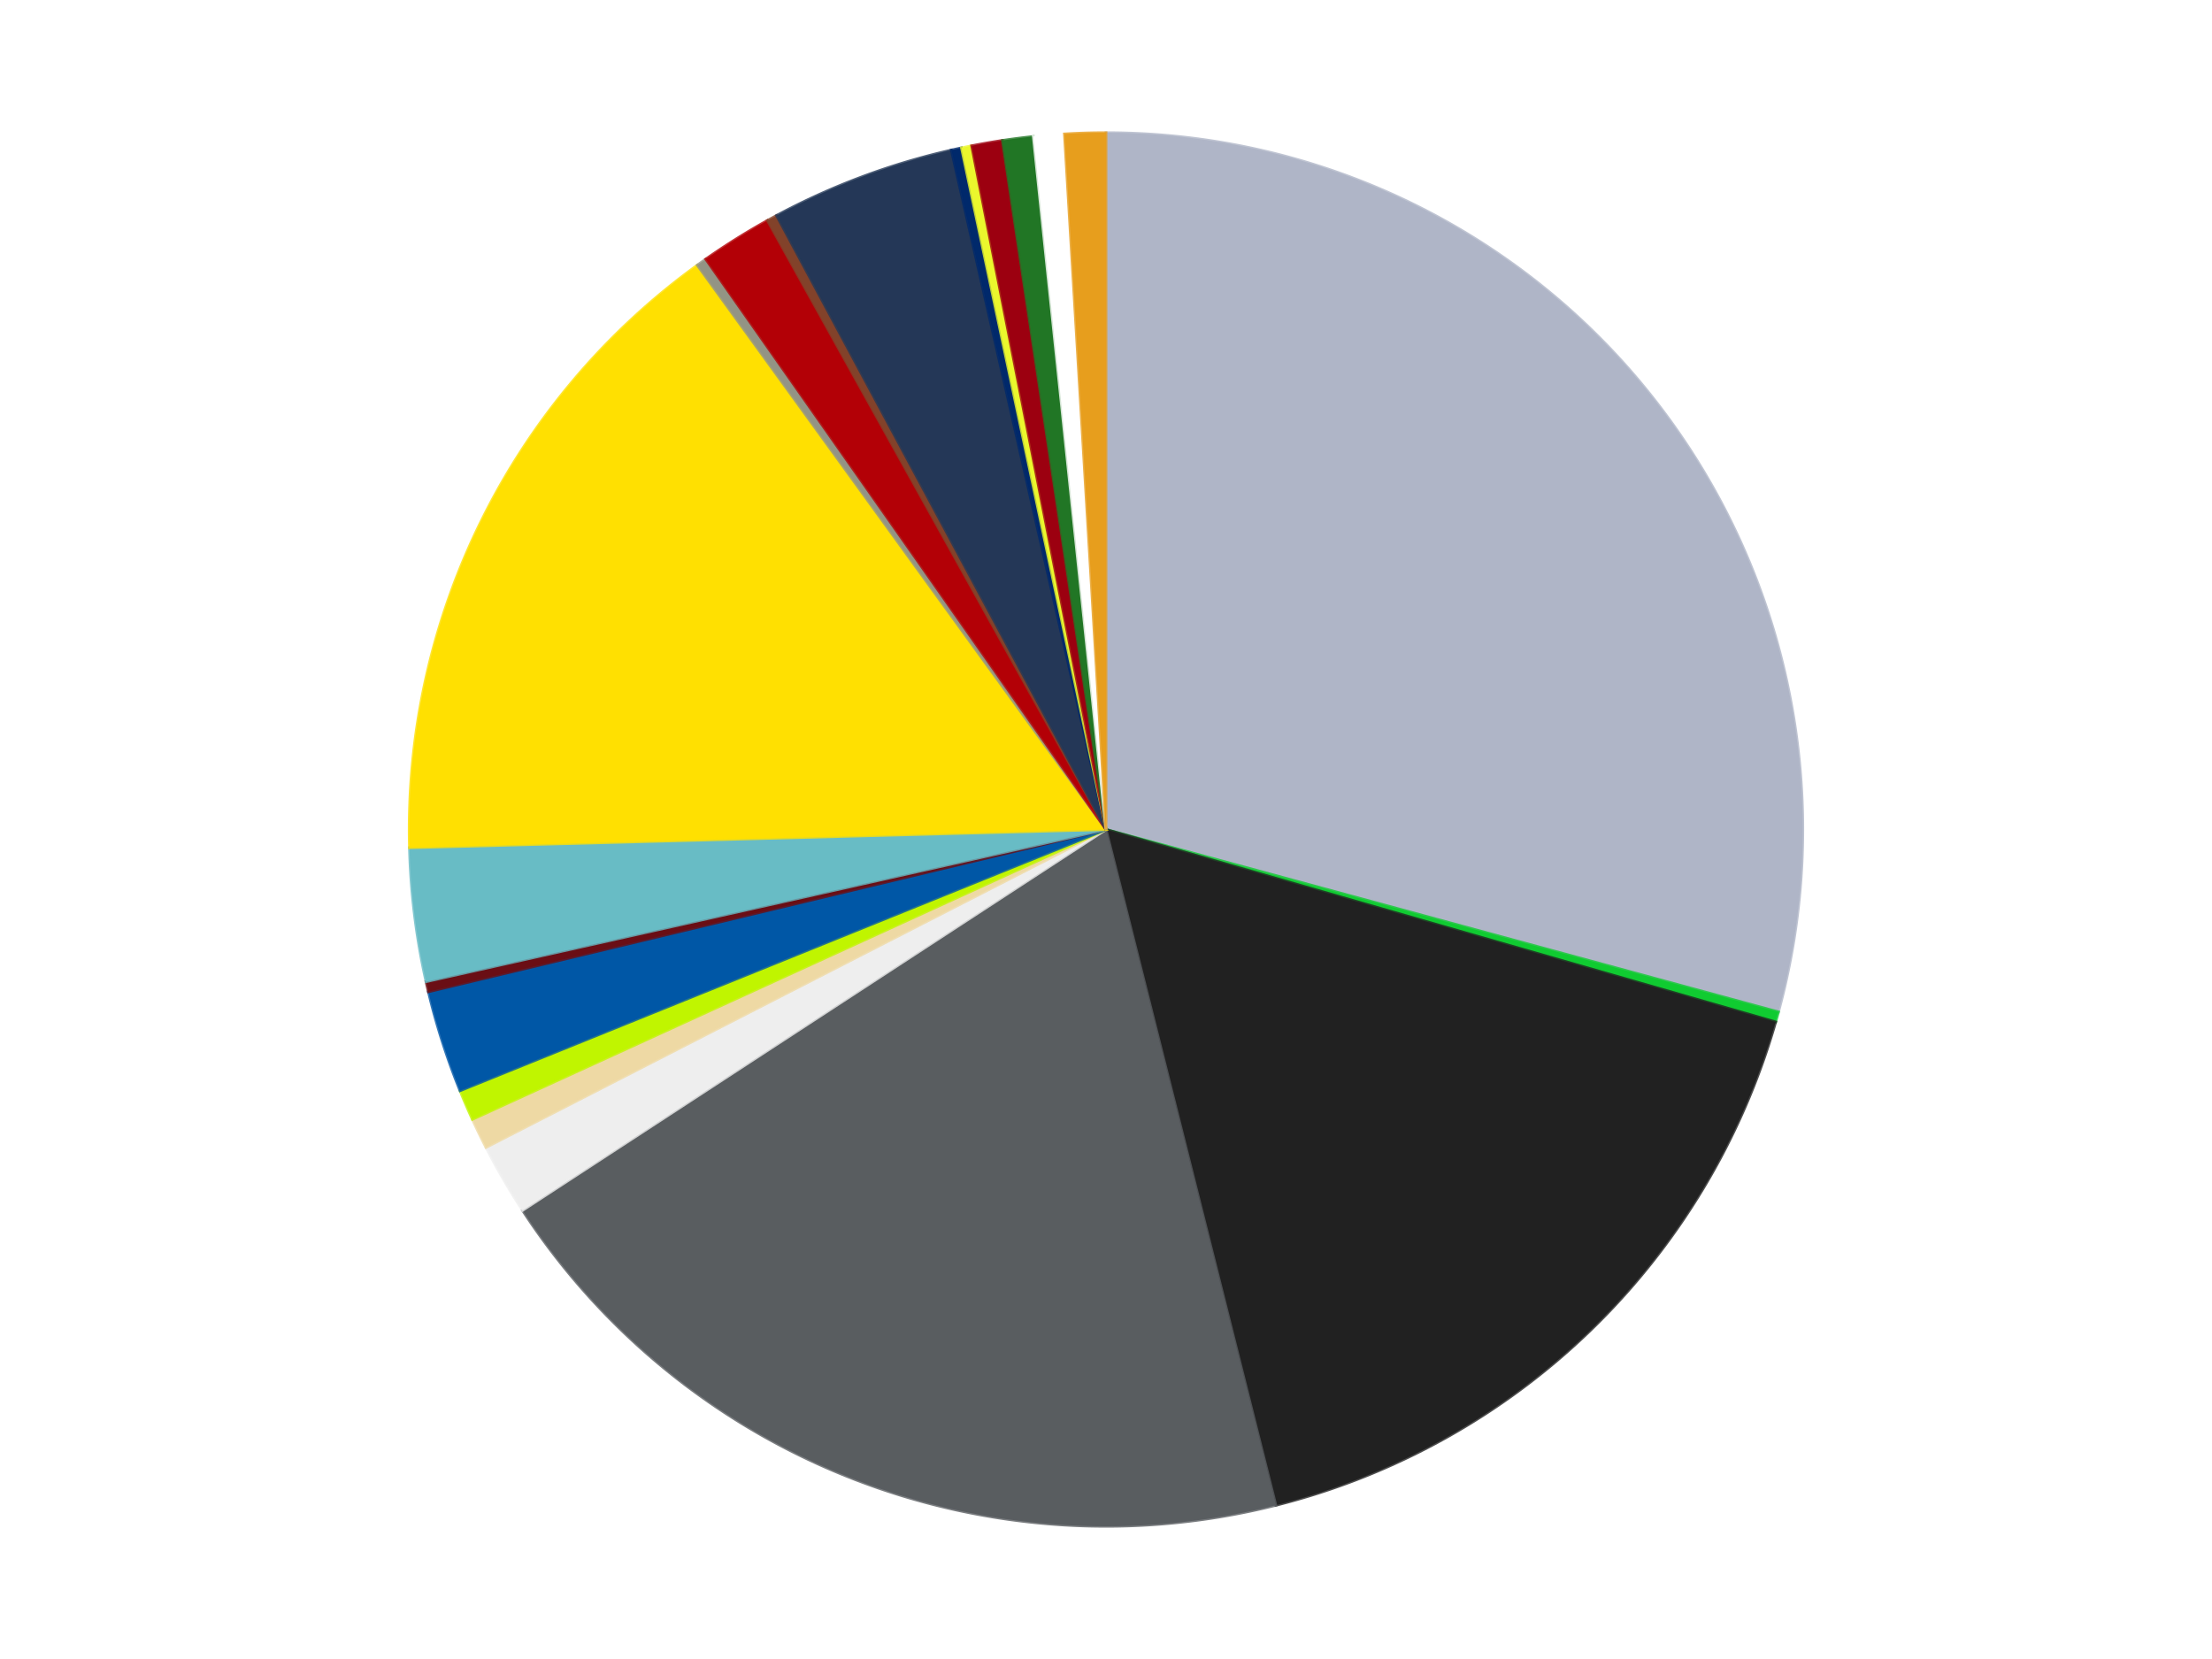
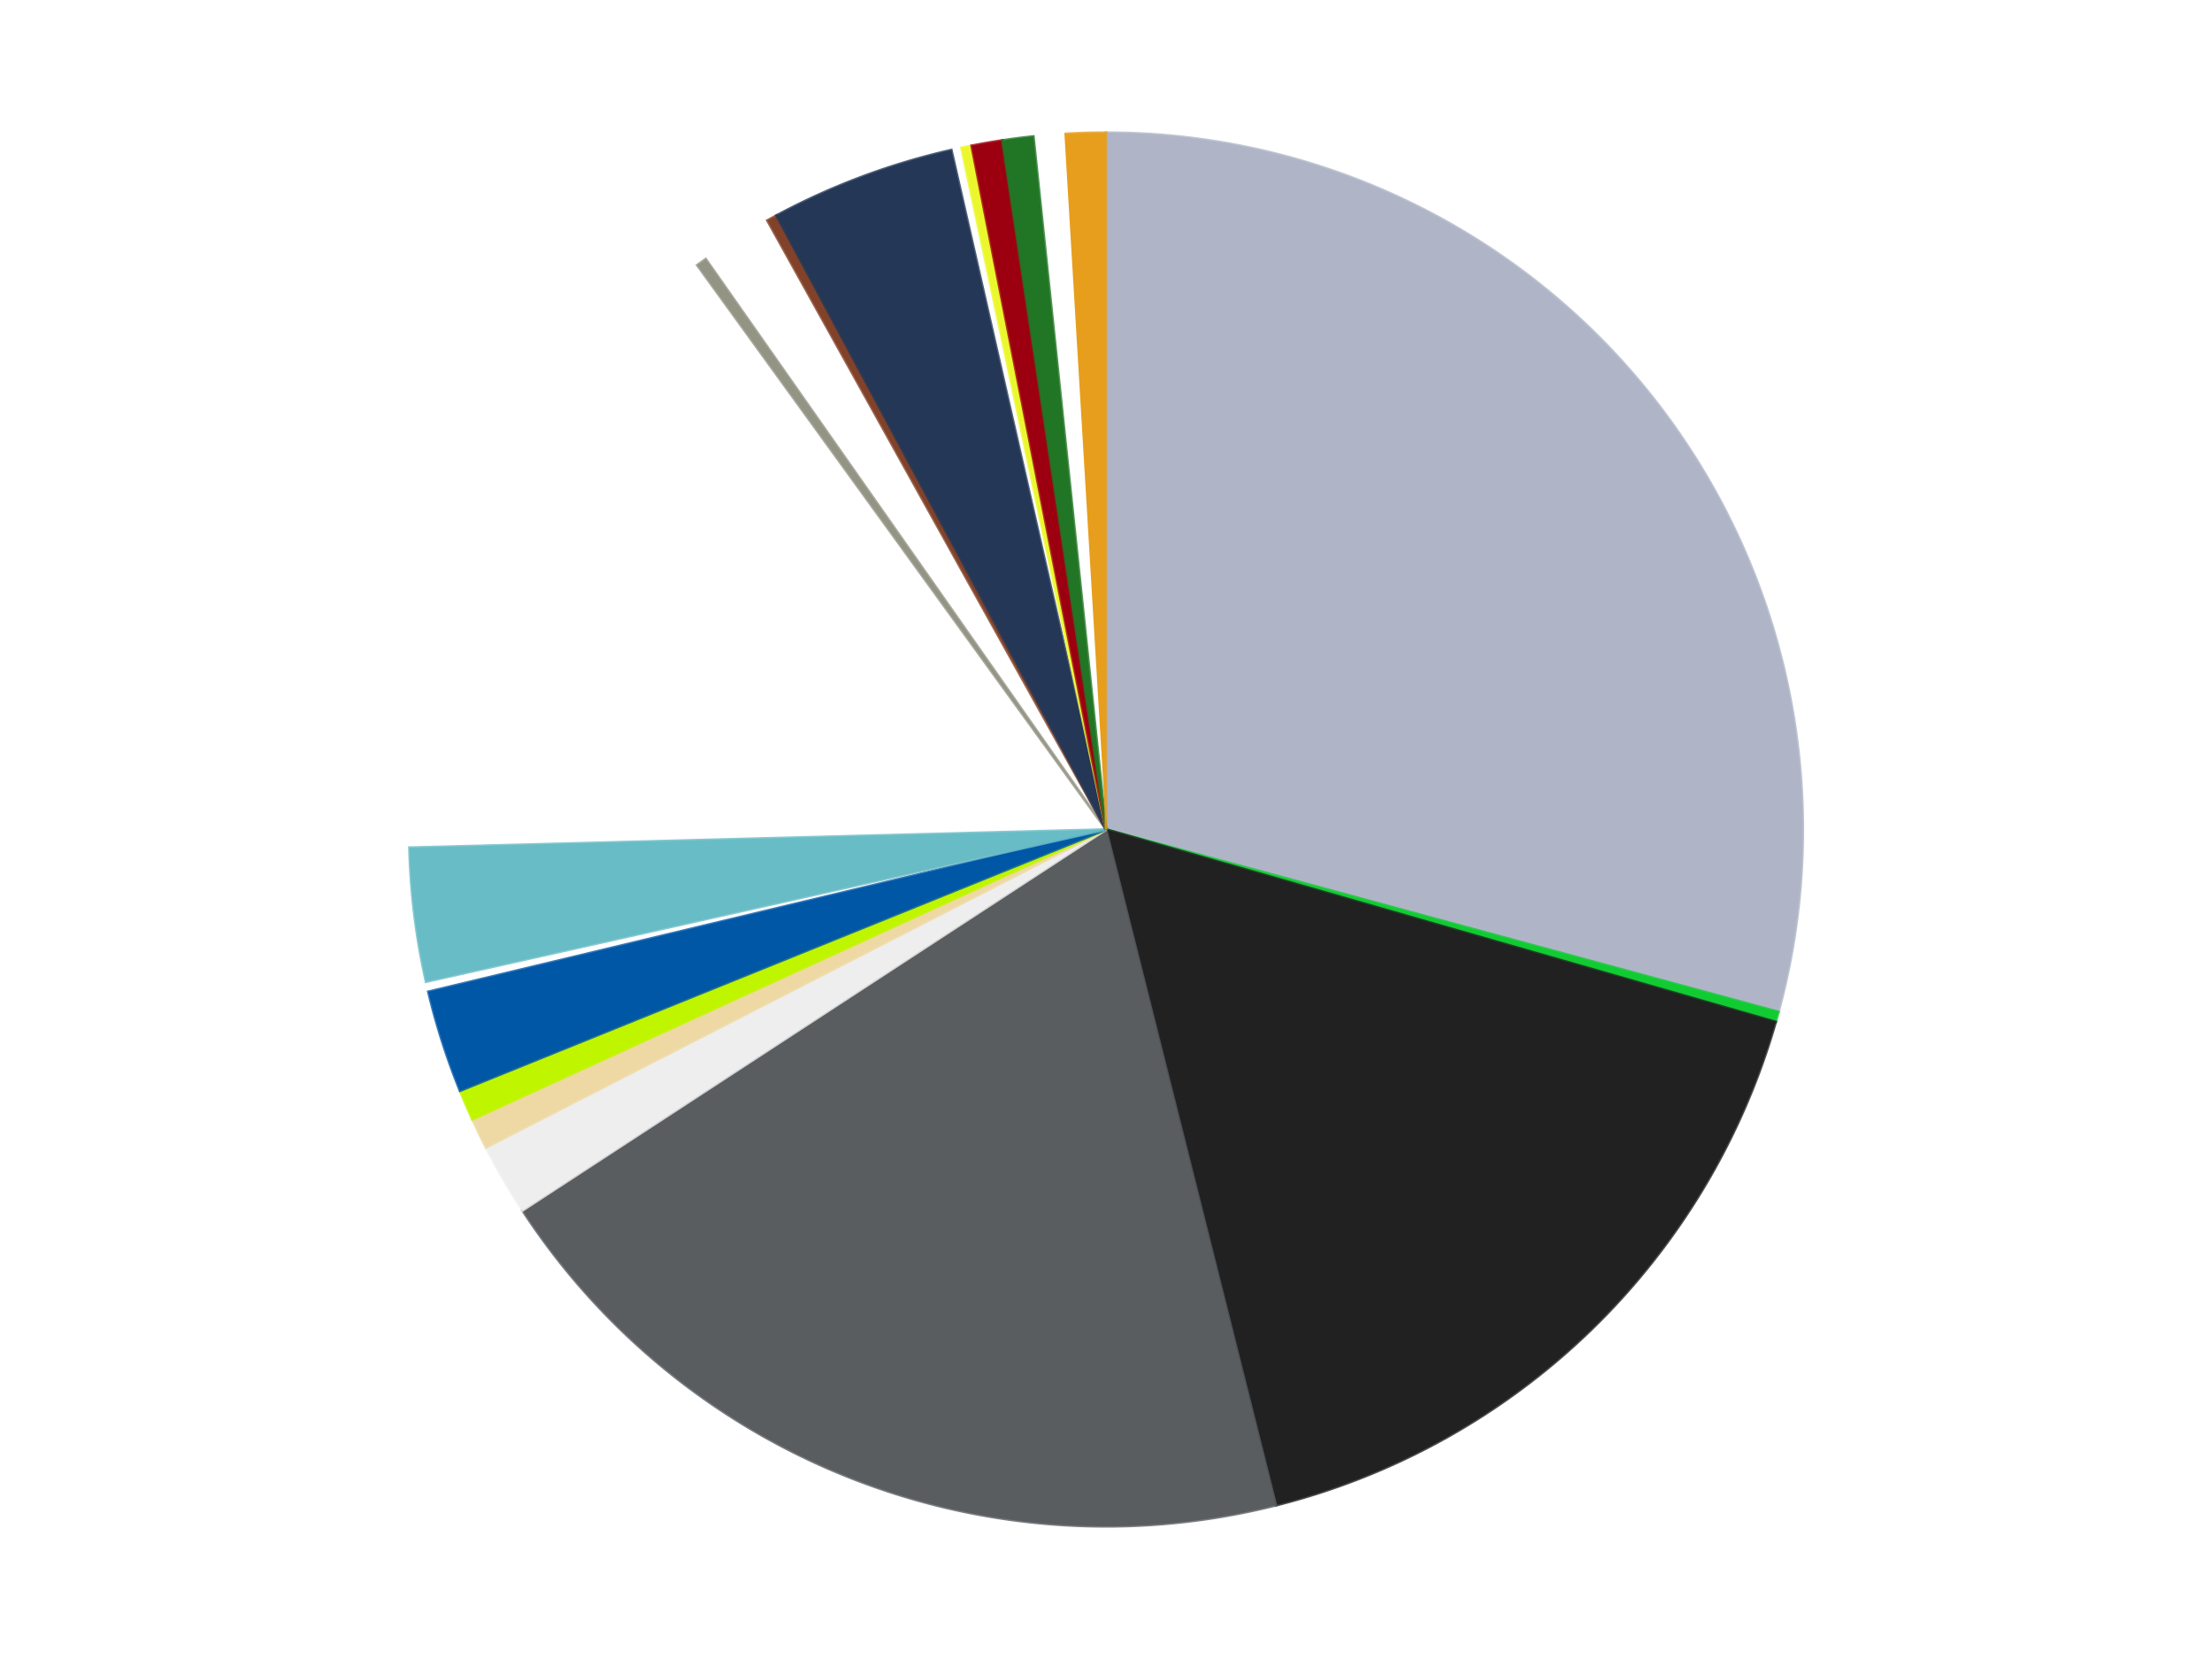
<svg xmlns="http://www.w3.org/2000/svg" xmlns:xlink="http://www.w3.org/1999/xlink" id="chart-a4523b84-3718-4786-93f6-7b9abec87e10" class="pygal-chart" viewBox="0 0 800 600">
  <defs>
    <style type="text/css">#chart-a4523b84-3718-4786-93f6-7b9abec87e10{-webkit-user-select:none;-webkit-font-smoothing:antialiased;font-family:Consolas,"Liberation Mono",Menlo,Courier,monospace}#chart-a4523b84-3718-4786-93f6-7b9abec87e10 .title{font-family:Consolas,"Liberation Mono",Menlo,Courier,monospace;font-size:16px}#chart-a4523b84-3718-4786-93f6-7b9abec87e10 .legends .legend text{font-family:Consolas,"Liberation Mono",Menlo,Courier,monospace;font-size:14px}#chart-a4523b84-3718-4786-93f6-7b9abec87e10 .axis text{font-family:Consolas,"Liberation Mono",Menlo,Courier,monospace;font-size:10px}#chart-a4523b84-3718-4786-93f6-7b9abec87e10 .axis text.major{font-family:Consolas,"Liberation Mono",Menlo,Courier,monospace;font-size:10px}#chart-a4523b84-3718-4786-93f6-7b9abec87e10 .text-overlay text.value{font-family:Consolas,"Liberation Mono",Menlo,Courier,monospace;font-size:16px}#chart-a4523b84-3718-4786-93f6-7b9abec87e10 .text-overlay text.label{font-family:Consolas,"Liberation Mono",Menlo,Courier,monospace;font-size:10px}#chart-a4523b84-3718-4786-93f6-7b9abec87e10 .tooltip{font-family:Consolas,"Liberation Mono",Menlo,Courier,monospace;font-size:14px}#chart-a4523b84-3718-4786-93f6-7b9abec87e10 text.no_data{font-family:Consolas,"Liberation Mono",Menlo,Courier,monospace;font-size:64px}
#chart-a4523b84-3718-4786-93f6-7b9abec87e10{background-color:transparent}#chart-a4523b84-3718-4786-93f6-7b9abec87e10 path,#chart-a4523b84-3718-4786-93f6-7b9abec87e10 line,#chart-a4523b84-3718-4786-93f6-7b9abec87e10 rect,#chart-a4523b84-3718-4786-93f6-7b9abec87e10 circle{-webkit-transition:150ms;-moz-transition:150ms;transition:150ms}#chart-a4523b84-3718-4786-93f6-7b9abec87e10 .graph &gt; .background{fill:transparent}#chart-a4523b84-3718-4786-93f6-7b9abec87e10 .plot &gt; .background{fill:transparent}#chart-a4523b84-3718-4786-93f6-7b9abec87e10 .graph{fill:rgba(0,0,0,.87)}#chart-a4523b84-3718-4786-93f6-7b9abec87e10 text.no_data{fill:rgba(0,0,0,1)}#chart-a4523b84-3718-4786-93f6-7b9abec87e10 .title{fill:rgba(0,0,0,1)}#chart-a4523b84-3718-4786-93f6-7b9abec87e10 .legends .legend text{fill:rgba(0,0,0,.87)}#chart-a4523b84-3718-4786-93f6-7b9abec87e10 .legends .legend:hover text{fill:rgba(0,0,0,1)}#chart-a4523b84-3718-4786-93f6-7b9abec87e10 .axis .line{stroke:rgba(0,0,0,1)}#chart-a4523b84-3718-4786-93f6-7b9abec87e10 .axis .guide.line{stroke:rgba(0,0,0,.54)}#chart-a4523b84-3718-4786-93f6-7b9abec87e10 .axis .major.line{stroke:rgba(0,0,0,.87)}#chart-a4523b84-3718-4786-93f6-7b9abec87e10 .axis text.major{fill:rgba(0,0,0,1)}#chart-a4523b84-3718-4786-93f6-7b9abec87e10 .axis.y .guides:hover .guide.line,#chart-a4523b84-3718-4786-93f6-7b9abec87e10 .line-graph .axis.x .guides:hover .guide.line,#chart-a4523b84-3718-4786-93f6-7b9abec87e10 .stackedline-graph .axis.x .guides:hover .guide.line,#chart-a4523b84-3718-4786-93f6-7b9abec87e10 .xy-graph .axis.x .guides:hover .guide.line{stroke:rgba(0,0,0,1)}#chart-a4523b84-3718-4786-93f6-7b9abec87e10 .axis .guides:hover text{fill:rgba(0,0,0,1)}#chart-a4523b84-3718-4786-93f6-7b9abec87e10 .reactive{fill-opacity:1.0;stroke-opacity:.8;stroke-width:1}#chart-a4523b84-3718-4786-93f6-7b9abec87e10 .ci{stroke:rgba(0,0,0,.87)}#chart-a4523b84-3718-4786-93f6-7b9abec87e10 .reactive.active,#chart-a4523b84-3718-4786-93f6-7b9abec87e10 .active .reactive{fill-opacity:0.6;stroke-opacity:.9;stroke-width:4}#chart-a4523b84-3718-4786-93f6-7b9abec87e10 .ci .reactive.active{stroke-width:1.5}#chart-a4523b84-3718-4786-93f6-7b9abec87e10 .series text{fill:rgba(0,0,0,1)}#chart-a4523b84-3718-4786-93f6-7b9abec87e10 .tooltip rect{fill:transparent;stroke:rgba(0,0,0,1);-webkit-transition:opacity 150ms;-moz-transition:opacity 150ms;transition:opacity 150ms}#chart-a4523b84-3718-4786-93f6-7b9abec87e10 .tooltip .label{fill:rgba(0,0,0,.87)}#chart-a4523b84-3718-4786-93f6-7b9abec87e10 .tooltip .label{fill:rgba(0,0,0,.87)}#chart-a4523b84-3718-4786-93f6-7b9abec87e10 .tooltip .legend{font-size:.8em;fill:rgba(0,0,0,.54)}#chart-a4523b84-3718-4786-93f6-7b9abec87e10 .tooltip .x_label{font-size:.6em;fill:rgba(0,0,0,1)}#chart-a4523b84-3718-4786-93f6-7b9abec87e10 .tooltip .xlink{font-size:.5em;text-decoration:underline}#chart-a4523b84-3718-4786-93f6-7b9abec87e10 .tooltip .value{font-size:1.5em}#chart-a4523b84-3718-4786-93f6-7b9abec87e10 .bound{font-size:.5em}#chart-a4523b84-3718-4786-93f6-7b9abec87e10 .max-value{font-size:.75em;fill:rgba(0,0,0,.54)}#chart-a4523b84-3718-4786-93f6-7b9abec87e10 .map-element{fill:transparent;stroke:rgba(0,0,0,.54) !important}#chart-a4523b84-3718-4786-93f6-7b9abec87e10 .map-element .reactive{fill-opacity:inherit;stroke-opacity:inherit}#chart-a4523b84-3718-4786-93f6-7b9abec87e10 .color-0,#chart-a4523b84-3718-4786-93f6-7b9abec87e10 .color-0 a:visited{stroke:#f44336;fill:#f44336}#chart-a4523b84-3718-4786-93f6-7b9abec87e10 .color-1,#chart-a4523b84-3718-4786-93f6-7b9abec87e10 .color-1 a:visited{stroke:#3f51b5;fill:#3f51b5}#chart-a4523b84-3718-4786-93f6-7b9abec87e10 .color-2,#chart-a4523b84-3718-4786-93f6-7b9abec87e10 .color-2 a:visited{stroke:#009688;fill:#009688}#chart-a4523b84-3718-4786-93f6-7b9abec87e10 .color-3,#chart-a4523b84-3718-4786-93f6-7b9abec87e10 .color-3 a:visited{stroke:#ffc107;fill:#ffc107}#chart-a4523b84-3718-4786-93f6-7b9abec87e10 .color-4,#chart-a4523b84-3718-4786-93f6-7b9abec87e10 .color-4 a:visited{stroke:#ff5722;fill:#ff5722}#chart-a4523b84-3718-4786-93f6-7b9abec87e10 .color-5,#chart-a4523b84-3718-4786-93f6-7b9abec87e10 .color-5 a:visited{stroke:#9c27b0;fill:#9c27b0}#chart-a4523b84-3718-4786-93f6-7b9abec87e10 .color-6,#chart-a4523b84-3718-4786-93f6-7b9abec87e10 .color-6 a:visited{stroke:#03a9f4;fill:#03a9f4}#chart-a4523b84-3718-4786-93f6-7b9abec87e10 .color-7,#chart-a4523b84-3718-4786-93f6-7b9abec87e10 .color-7 a:visited{stroke:#8bc34a;fill:#8bc34a}#chart-a4523b84-3718-4786-93f6-7b9abec87e10 .color-8,#chart-a4523b84-3718-4786-93f6-7b9abec87e10 .color-8 a:visited{stroke:#ff9800;fill:#ff9800}#chart-a4523b84-3718-4786-93f6-7b9abec87e10 .color-9,#chart-a4523b84-3718-4786-93f6-7b9abec87e10 .color-9 a:visited{stroke:#e91e63;fill:#e91e63}#chart-a4523b84-3718-4786-93f6-7b9abec87e10 .color-10,#chart-a4523b84-3718-4786-93f6-7b9abec87e10 .color-10 a:visited{stroke:#2196f3;fill:#2196f3}#chart-a4523b84-3718-4786-93f6-7b9abec87e10 .color-11,#chart-a4523b84-3718-4786-93f6-7b9abec87e10 .color-11 a:visited{stroke:#4caf50;fill:#4caf50}#chart-a4523b84-3718-4786-93f6-7b9abec87e10 .color-12,#chart-a4523b84-3718-4786-93f6-7b9abec87e10 .color-12 a:visited{stroke:#ffeb3b;fill:#ffeb3b}#chart-a4523b84-3718-4786-93f6-7b9abec87e10 .color-13,#chart-a4523b84-3718-4786-93f6-7b9abec87e10 .color-13 a:visited{stroke:#673ab7;fill:#673ab7}#chart-a4523b84-3718-4786-93f6-7b9abec87e10 .color-14,#chart-a4523b84-3718-4786-93f6-7b9abec87e10 .color-14 a:visited{stroke:#00bcd4;fill:#00bcd4}#chart-a4523b84-3718-4786-93f6-7b9abec87e10 .color-15,#chart-a4523b84-3718-4786-93f6-7b9abec87e10 .color-15 a:visited{stroke:#cddc39;fill:#cddc39}#chart-a4523b84-3718-4786-93f6-7b9abec87e10 .color-16,#chart-a4523b84-3718-4786-93f6-7b9abec87e10 .color-16 a:visited{stroke:#9e9e9e;fill:#9e9e9e}#chart-a4523b84-3718-4786-93f6-7b9abec87e10 .color-17,#chart-a4523b84-3718-4786-93f6-7b9abec87e10 .color-17 a:visited{stroke:#607d8b;fill:#607d8b}#chart-a4523b84-3718-4786-93f6-7b9abec87e10 .color-18,#chart-a4523b84-3718-4786-93f6-7b9abec87e10 .color-18 a:visited{stroke:#7b0f07;fill:#7b0f07}#chart-a4523b84-3718-4786-93f6-7b9abec87e10 .color-19,#chart-a4523b84-3718-4786-93f6-7b9abec87e10 .color-19 a:visited{stroke:#141938;fill:#141938}#chart-a4523b84-3718-4786-93f6-7b9abec87e10 .color-20,#chart-a4523b84-3718-4786-93f6-7b9abec87e10 .color-20 a:visited{stroke:#000000;fill:#000000}#chart-a4523b84-3718-4786-93f6-7b9abec87e10 .text-overlay .color-0 text{fill:black}#chart-a4523b84-3718-4786-93f6-7b9abec87e10 .text-overlay .color-1 text{fill:black}#chart-a4523b84-3718-4786-93f6-7b9abec87e10 .text-overlay .color-2 text{fill:black}#chart-a4523b84-3718-4786-93f6-7b9abec87e10 .text-overlay .color-3 text{fill:black}#chart-a4523b84-3718-4786-93f6-7b9abec87e10 .text-overlay .color-4 text{fill:black}#chart-a4523b84-3718-4786-93f6-7b9abec87e10 .text-overlay .color-5 text{fill:black}#chart-a4523b84-3718-4786-93f6-7b9abec87e10 .text-overlay .color-6 text{fill:black}#chart-a4523b84-3718-4786-93f6-7b9abec87e10 .text-overlay .color-7 text{fill:black}#chart-a4523b84-3718-4786-93f6-7b9abec87e10 .text-overlay .color-8 text{fill:black}#chart-a4523b84-3718-4786-93f6-7b9abec87e10 .text-overlay .color-9 text{fill:black}#chart-a4523b84-3718-4786-93f6-7b9abec87e10 .text-overlay .color-10 text{fill:black}#chart-a4523b84-3718-4786-93f6-7b9abec87e10 .text-overlay .color-11 text{fill:black}#chart-a4523b84-3718-4786-93f6-7b9abec87e10 .text-overlay .color-12 text{fill:black}#chart-a4523b84-3718-4786-93f6-7b9abec87e10 .text-overlay .color-13 text{fill:black}#chart-a4523b84-3718-4786-93f6-7b9abec87e10 .text-overlay .color-14 text{fill:black}#chart-a4523b84-3718-4786-93f6-7b9abec87e10 .text-overlay .color-15 text{fill:black}#chart-a4523b84-3718-4786-93f6-7b9abec87e10 .text-overlay .color-16 text{fill:black}#chart-a4523b84-3718-4786-93f6-7b9abec87e10 .text-overlay .color-17 text{fill:black}#chart-a4523b84-3718-4786-93f6-7b9abec87e10 .text-overlay .color-18 text{fill:black}#chart-a4523b84-3718-4786-93f6-7b9abec87e10 .text-overlay .color-19 text{fill:white}#chart-a4523b84-3718-4786-93f6-7b9abec87e10 .text-overlay .color-20 text{fill:white}
#chart-a4523b84-3718-4786-93f6-7b9abec87e10 text.no_data{text-anchor:middle}#chart-a4523b84-3718-4786-93f6-7b9abec87e10 .guide.line{fill:none}#chart-a4523b84-3718-4786-93f6-7b9abec87e10 .centered{text-anchor:middle}#chart-a4523b84-3718-4786-93f6-7b9abec87e10 .title{text-anchor:middle}#chart-a4523b84-3718-4786-93f6-7b9abec87e10 .legends .legend text{fill-opacity:1}#chart-a4523b84-3718-4786-93f6-7b9abec87e10 .axis.x text{text-anchor:middle}#chart-a4523b84-3718-4786-93f6-7b9abec87e10 .axis.x:not(.web) text[transform]{text-anchor:start}#chart-a4523b84-3718-4786-93f6-7b9abec87e10 .axis.x:not(.web) text[transform].backwards{text-anchor:end}#chart-a4523b84-3718-4786-93f6-7b9abec87e10 .axis.y text{text-anchor:end}#chart-a4523b84-3718-4786-93f6-7b9abec87e10 .axis.y text[transform].backwards{text-anchor:start}#chart-a4523b84-3718-4786-93f6-7b9abec87e10 .axis.y2 text{text-anchor:start}#chart-a4523b84-3718-4786-93f6-7b9abec87e10 .axis.y2 text[transform].backwards{text-anchor:end}#chart-a4523b84-3718-4786-93f6-7b9abec87e10 .axis .guide.line{stroke-dasharray:4,4;stroke:black}#chart-a4523b84-3718-4786-93f6-7b9abec87e10 .axis .major.guide.line{stroke-dasharray:6,6;stroke:black}#chart-a4523b84-3718-4786-93f6-7b9abec87e10 .horizontal .axis.y .guide.line,#chart-a4523b84-3718-4786-93f6-7b9abec87e10 .horizontal .axis.y2 .guide.line,#chart-a4523b84-3718-4786-93f6-7b9abec87e10 .vertical .axis.x .guide.line{opacity:0}#chart-a4523b84-3718-4786-93f6-7b9abec87e10 .horizontal .axis.always_show .guide.line,#chart-a4523b84-3718-4786-93f6-7b9abec87e10 .vertical .axis.always_show .guide.line{opacity:1 !important}#chart-a4523b84-3718-4786-93f6-7b9abec87e10 .axis.y .guides:hover .guide.line,#chart-a4523b84-3718-4786-93f6-7b9abec87e10 .axis.y2 .guides:hover .guide.line,#chart-a4523b84-3718-4786-93f6-7b9abec87e10 .axis.x .guides:hover .guide.line{opacity:1}#chart-a4523b84-3718-4786-93f6-7b9abec87e10 .axis .guides:hover text{opacity:1}#chart-a4523b84-3718-4786-93f6-7b9abec87e10 .nofill{fill:none}#chart-a4523b84-3718-4786-93f6-7b9abec87e10 .subtle-fill{fill-opacity:.2}#chart-a4523b84-3718-4786-93f6-7b9abec87e10 .dot{stroke-width:1px;fill-opacity:1;stroke-opacity:1}#chart-a4523b84-3718-4786-93f6-7b9abec87e10 .dot.active{stroke-width:5px}#chart-a4523b84-3718-4786-93f6-7b9abec87e10 .dot.negative{fill:transparent}#chart-a4523b84-3718-4786-93f6-7b9abec87e10 text,#chart-a4523b84-3718-4786-93f6-7b9abec87e10 tspan{stroke:none !important}#chart-a4523b84-3718-4786-93f6-7b9abec87e10 .series text.active{opacity:1}#chart-a4523b84-3718-4786-93f6-7b9abec87e10 .tooltip rect{fill-opacity:.95;stroke-width:.5}#chart-a4523b84-3718-4786-93f6-7b9abec87e10 .tooltip text{fill-opacity:1}#chart-a4523b84-3718-4786-93f6-7b9abec87e10 .showable{visibility:hidden}#chart-a4523b84-3718-4786-93f6-7b9abec87e10 .showable.shown{visibility:visible}#chart-a4523b84-3718-4786-93f6-7b9abec87e10 .gauge-background{fill:rgba(229,229,229,1);stroke:none}#chart-a4523b84-3718-4786-93f6-7b9abec87e10 .bg-lines{stroke:transparent;stroke-width:2px}</style>
    <script type="text/javascript">window.pygal = window.pygal || {};window.pygal.config = window.pygal.config || {};window.pygal.config['a4523b84-3718-4786-93f6-7b9abec87e10'] = {"allow_interruptions": false, "box_mode": "extremes", "classes": ["pygal-chart"], "css": ["file://style.css", "file://graph.css"], "defs": [], "disable_xml_declaration": false, "dots_size": 2.5, "dynamic_print_values": false, "explicit_size": false, "fill": false, "force_uri_protocol": "https", "formatter": null, "half_pie": false, "height": 600, "include_x_axis": false, "inner_radius": 0, "interpolate": null, "interpolation_parameters": {}, "interpolation_precision": 250, "inverse_y_axis": false, "js": ["//kozea.github.io/pygal.js/2.0.x/pygal-tooltips.min.js"], "legend_at_bottom": false, "legend_at_bottom_columns": null, "legend_box_size": 12, "logarithmic": false, "margin": 20, "margin_bottom": null, "margin_left": null, "margin_right": null, "margin_top": null, "max_scale": 16, "min_scale": 4, "missing_value_fill_truncation": "x", "no_data_text": "No data", "no_prefix": false, "order_min": null, "pretty_print": false, "print_labels": false, "print_values": false, "print_values_position": "center", "print_zeroes": true, "range": null, "rounded_bars": null, "secondary_range": null, "show_dots": true, "show_legend": false, "show_minor_x_labels": true, "show_minor_y_labels": true, "show_only_major_dots": false, "show_x_guides": false, "show_x_labels": true, "show_y_guides": true, "show_y_labels": true, "spacing": 10, "stack_from_top": false, "strict": false, "stroke": true, "stroke_style": null, "style": {"background": "transparent", "ci_colors": [], "colors": ["#F44336", "#3F51B5", "#009688", "#FFC107", "#FF5722", "#9C27B0", "#03A9F4", "#8BC34A", "#FF9800", "#E91E63", "#2196F3", "#4CAF50", "#FFEB3B", "#673AB7", "#00BCD4", "#CDDC39", "#9E9E9E", "#607D8B"], "dot_opacity": "1", "font_family": "Consolas, \"Liberation Mono\", Menlo, Courier, monospace", "foreground": "rgba(0, 0, 0, .87)", "foreground_strong": "rgba(0, 0, 0, 1)", "foreground_subtle": "rgba(0, 0, 0, .54)", "guide_stroke_color": "black", "guide_stroke_dasharray": "4,4", "label_font_family": "Consolas, \"Liberation Mono\", Menlo, Courier, monospace", "label_font_size": 10, "legend_font_family": "Consolas, \"Liberation Mono\", Menlo, Courier, monospace", "legend_font_size": 14, "major_guide_stroke_color": "black", "major_guide_stroke_dasharray": "6,6", "major_label_font_family": "Consolas, \"Liberation Mono\", Menlo, Courier, monospace", "major_label_font_size": 10, "no_data_font_family": "Consolas, \"Liberation Mono\", Menlo, Courier, monospace", "no_data_font_size": 64, "opacity": "1.0", "opacity_hover": "0.6", "plot_background": "transparent", "stroke_opacity": ".8", "stroke_opacity_hover": ".9", "stroke_width": "1", "stroke_width_hover": "4", "title_font_family": "Consolas, \"Liberation Mono\", Menlo, Courier, monospace", "title_font_size": 16, "tooltip_font_family": "Consolas, \"Liberation Mono\", Menlo, Courier, monospace", "tooltip_font_size": 14, "transition": "150ms", "value_background": "rgba(229, 229, 229, 1)", "value_colors": [], "value_font_family": "Consolas, \"Liberation Mono\", Menlo, Courier, monospace", "value_font_size": 16, "value_label_font_family": "Consolas, \"Liberation Mono\", Menlo, Courier, monospace", "value_label_font_size": 10}, "title": null, "tooltip_border_radius": 0, "tooltip_fancy_mode": true, "truncate_label": null, "truncate_legend": null, "width": 800, "x_label_rotation": 0, "x_labels": null, "x_labels_major": null, "x_labels_major_count": null, "x_labels_major_every": null, "x_title": null, "xrange": null, "y_label_rotation": 0, "y_labels": null, "y_labels_major": null, "y_labels_major_count": null, "y_labels_major_every": null, "y_title": null, "zero": 0, "legends": ["Light Bluish Gray", "Bright Green", "Black", "Dark Bluish Gray", "Trans-Clear", "Tan", "Trans-Neon Green", "Blue", "Dark Red", "Trans-Light Blue", "Yellow", "Trans-Black", "Red", "Reddish Brown", "Dark Blue", "Trans-Dark Blue", "Trans-Yellow", "Trans-Red", "Trans-Green", "White", "Pearl Gold"]}</script>
    <script type="text/javascript" xlink:href="https://kozea.github.io/pygal.js/2.0.x/pygal-tooltips.min.js" />
  </defs>
  <title>Pygal</title>
  <g class="graph pie-graph vertical">
    <rect x="0" y="0" width="800" height="600" class="background" />
    <g transform="translate(20, 20)" class="plot">
      <rect x="0" y="0" width="760" height="560" class="background" />
      <g class="series serie-0 color-0">
        <g class="slices">
          <g class="slice" style="fill: #AFB5C7; stroke: #AFB5C7">
            <path d="M380 28 A252 252 0 0 1 623.209 345.979 L380 280 A0 0 0 0 0 380 280 z" class="slice reactive tooltip-trigger" />
            <desc class="value">123</desc>
            <desc class="x centered">480.0816461383048</desc>
            <desc class="y centered">203.45155712722075</desc>
          </g>
        </g>
      </g>
      <g class="series serie-1 color-1">
        <g class="slices">
          <g class="slice" style="fill: #10CB31; stroke: #10CB31">
            <path d="M623.209 345.979 A252 252 0 0 1 622.198 349.601 L380 280 A0 0 0 0 0 380 280 z" class="slice reactive tooltip-trigger" />
            <desc class="value">1</desc>
            <desc class="x centered">501.3551114966357</desc>
            <desc class="y centered">313.89597193825716</desc>
          </g>
        </g>
      </g>
      <g class="series serie-2 color-2">
        <g class="slices">
          <g class="slice" style="fill: #212121; stroke: #212121">
            <path d="M622.198 349.601 A252 252 0 0 1 441.43 524.398 L380 280 A0 0 0 0 0 380 280 z" class="slice reactive tooltip-trigger" />
            <desc class="value">70</desc>
            <desc class="x centered">467.58705554551045</desc>
            <desc class="y centered">370.5787375760319</desc>
          </g>
        </g>
      </g>
      <g class="series serie-3 color-3">
        <g class="slices">
          <g class="slice" style="fill: #595D60; stroke: #595D60">
            <path d="M441.43 524.398 A252 252 0 0 1 168.98 417.748 L380 280 A0 0 0 0 0 380 280 z" class="slice reactive tooltip-trigger" />
            <desc class="value">83</desc>
            <desc class="x centered">334.07124478566567</desc>
            <desc class="y centered">397.3309398430855</desc>
          </g>
        </g>
      </g>
      <g class="series serie-4 color-4">
        <g class="slices">
          <g class="slice" style="fill: #EEEEEE; stroke: #EEEEEE">
            <path d="M168.98 417.748 A252 252 0 0 1 155.766 394.992 L380 280 A0 0 0 0 0 380 280 z" class="slice reactive tooltip-trigger" />
            <desc class="value">7</desc>
            <desc class="x centered">271.03784305360114</desc>
            <desc class="y centered">343.2712284817384</desc>
          </g>
        </g>
      </g>
      <g class="series serie-5 color-5">
        <g class="slices">
          <g class="slice" style="fill: #EED9A4; stroke: #EED9A4">
            <path d="M155.766 394.992 A252 252 0 0 1 150.844 384.84 L380 280 A0 0 0 0 0 380 280 z" class="slice reactive tooltip-trigger" />
            <desc class="value">3</desc>
            <desc class="x centered">266.6240236495285</desc>
            <desc class="y centered">334.97170168893564</desc>
          </g>
        </g>
      </g>
      <g class="series serie-6 color-6">
        <g class="slices">
          <g class="slice" style="fill: #C0F500; stroke: #C0F500">
            <path d="M150.844 384.84 A252 252 0 0 1 146.381 374.478 L380 280 A0 0 0 0 0 380 280 z" class="slice reactive tooltip-trigger" />
            <desc class="value">3</desc>
            <desc class="x centered">264.2772023058983</desc>
            <desc class="y centered">329.8420915878337</desc>
          </g>
        </g>
      </g>
      <g class="series serie-7 color-7">
        <g class="slices">
          <g class="slice" style="fill: #0057A6; stroke: #0057A6">
            <path d="M146.381 374.478 A252 252 0 0 1 134.93 338.691 L380 280 A0 0 0 0 0 380 280 z" class="slice reactive tooltip-trigger" />
            <desc class="value">10</desc>
            <desc class="x centered">259.9937507209489</desc>
            <desc class="y centered">318.3992204865444</desc>
          </g>
        </g>
      </g>
      <g class="series serie-8 color-8">
        <g class="slices">
          <g class="slice" style="fill: #6A0E15; stroke: #6A0E15">
-             <path d="M134.93 338.691 A252 252 0 0 1 134.081 335.027 L380 280 A0 0 0 0 0 380 280 z" class="slice reactive tooltip-trigger" />
            <desc class="value">1</desc>
            <desc class="x centered">257.2493780602375</desc>
            <desc class="y centered">308.43035021594886</desc>
          </g>
        </g>
      </g>
      <g class="series serie-9 color-9">
        <g class="slices">
          <g class="slice" style="fill: #68BCC5; stroke: #68BCC5">
            <path d="M134.081 335.027 A252 252 0 0 1 128.086 286.581 L380 280 A0 0 0 0 0 380 280 z" class="slice reactive tooltip-trigger" />
            <desc class="value">13</desc>
            <desc class="x centered">254.95388332793607</desc>
            <desc class="y centered">295.47477641959904</desc>
          </g>
        </g>
      </g>
      <g class="series serie-10 color-10">
        <g class="slices">
          <g class="slice" style="fill: #FFE001; stroke: #FFE001">
-             <path d="M128.086 286.581 A252 252 0 0 1 232.183 75.907 L380 280 A0 0 0 0 0 380 280 z" class="slice reactive tooltip-trigger" />
            <desc class="value">65</desc>
            <desc class="x centered">267.0373871540451</desc>
            <desc class="y centered">224.18380074731965</desc>
          </g>
        </g>
      </g>
      <g class="series serie-11 color-11">
        <g class="slices">
          <g class="slice" style="fill: #939484; stroke: #939484">
            <path d="M232.183 75.907 A252 252 0 0 1 235.245 73.724 L380 280 A0 0 0 0 0 380 280 z" class="slice reactive tooltip-trigger" />
            <desc class="value">1</desc>
            <desc class="x centered">306.8548186376271</desc>
            <desc class="y centered">177.40476403133732</desc>
          </g>
        </g>
      </g>
      <g class="series serie-12 color-12">
        <g class="slices">
          <g class="slice" style="fill: #B30006; stroke: #B30006">
-             <path d="M235.245 73.724 A252 252 0 0 1 257.545 59.753 L380 280 A0 0 0 0 0 380 280 z" class="slice reactive tooltip-trigger" />
            <desc class="value">7</desc>
            <desc class="x centered">313.1061826952815</desc>
            <desc class="y centered">173.22351754059815</desc>
          </g>
        </g>
      </g>
      <g class="series serie-13 color-13">
        <g class="slices">
          <g class="slice" style="fill: #82422A; stroke: #82422A">
            <path d="M257.545 59.753 A252 252 0 0 1 260.845 57.95 L380 280 A0 0 0 0 0 380 280 z" class="slice reactive tooltip-trigger" />
            <desc class="value">1</desc>
            <desc class="x centered">319.59587335699473</desc>
            <desc class="y centered">169.4226900105823</desc>
          </g>
        </g>
      </g>
      <g class="series serie-14 color-14">
        <g class="slices">
          <g class="slice" style="fill: #243757; stroke: #243757">
            <path d="M260.845 57.95 A252 252 0 0 1 324.056 34.288 L380 280 A0 0 0 0 0 380 280 z" class="slice reactive tooltip-trigger" />
            <desc class="value">18</desc>
            <desc class="x centered">335.8273922150606</desc>
            <desc class="y centered">161.99669190451516</desc>
          </g>
        </g>
      </g>
      <g class="series serie-15 color-15">
        <g class="slices">
          <g class="slice" style="fill: #00296B; stroke: #00296B">
-             <path d="M324.056 34.288 A252 252 0 0 1 327.729 33.481 L380 280 A0 0 0 0 0 380 280 z" class="slice reactive tooltip-trigger" />
            <desc class="value">1</desc>
            <desc class="x centered">352.9453894595474</desc>
            <desc class="y centered">156.93884427446477</desc>
          </g>
        </g>
      </g>
      <g class="series serie-16 color-16">
        <g class="slices">
          <g class="slice" style="fill: #EBF72D; stroke: #EBF72D">
            <path d="M327.729 33.481 A252 252 0 0 1 331.414 32.728 L380 280 A0 0 0 0 0 380 280 z" class="slice reactive tooltip-trigger" />
            <desc class="value">1</desc>
            <desc class="x centered">354.7849519622452</desc>
            <desc class="y centered">156.54878958692336</desc>
          </g>
        </g>
      </g>
      <g class="series serie-17 color-17">
        <g class="slices">
          <g class="slice" style="fill: #9C0010; stroke: #9C0010">
            <path d="M331.414 32.728 A252 252 0 0 1 342.53 30.801 L380 280 A0 0 0 0 0 380 280 z" class="slice reactive tooltip-trigger" />
            <desc class="value">3</desc>
            <desc class="x centered">358.4805147657374</desc>
            <desc class="y centered">155.85125149542444</desc>
          </g>
        </g>
      </g>
      <g class="series serie-18 color-18">
        <g class="slices">
          <g class="slice" style="fill: #217625; stroke: #217625">
            <path d="M342.53 30.801 A252 252 0 0 1 353.721 29.374 L380 280 A0 0 0 0 0 380 280 z" class="slice reactive tooltip-trigger" />
            <desc class="value">3</desc>
            <desc class="x centered">364.05877185189667</desc>
            <desc class="y centered">155.01249164364418</desc>
          </g>
        </g>
      </g>
      <g class="series serie-19 color-19">
        <g class="slices">
          <g class="slice" style="fill: #FFFFFF; stroke: #FFFFFF">
-             <path d="M353.721 29.374 A252 252 0 0 1 364.965 28.449 L380 280 A0 0 0 0 0 380 280 z" class="slice reactive tooltip-trigger" />
            <desc class="value">3</desc>
            <desc class="x centered">369.66898014587724</desc>
            <desc class="y centered">154.42424585624133</desc>
          </g>
        </g>
      </g>
      <g class="series serie-20 color-20">
        <g class="slices">
          <g class="slice" style="fill: #E79E1D; stroke: #E79E1D">
-             <path d="M364.965 28.449 A252 252 0 0 1 380 28 L380 280 A0 0 0 0 0 380 280 z" class="slice reactive tooltip-trigger" />
+             <path d="M364.965 28.449 A252 252 0 0 1 380 28 L380 280 A0 0 0 0 0 380 280 " class="slice reactive tooltip-trigger" />
            <desc class="value">4</desc>
            <desc class="x centered">376.2396019227468</desc>
            <desc class="y centered">154.05612596755412</desc>
          </g>
        </g>
      </g>
    </g>
    <g class="titles" />
    <g transform="translate(20, 20)" class="plot overlay">
      <g class="series serie-0 color-0" />
      <g class="series serie-1 color-1" />
      <g class="series serie-2 color-2" />
      <g class="series serie-3 color-3" />
      <g class="series serie-4 color-4" />
      <g class="series serie-5 color-5" />
      <g class="series serie-6 color-6" />
      <g class="series serie-7 color-7" />
      <g class="series serie-8 color-8" />
      <g class="series serie-9 color-9" />
      <g class="series serie-10 color-10" />
      <g class="series serie-11 color-11" />
      <g class="series serie-12 color-12" />
      <g class="series serie-13 color-13" />
      <g class="series serie-14 color-14" />
      <g class="series serie-15 color-15" />
      <g class="series serie-16 color-16" />
      <g class="series serie-17 color-17" />
      <g class="series serie-18 color-18" />
      <g class="series serie-19 color-19" />
      <g class="series serie-20 color-20" />
    </g>
    <g transform="translate(20, 20)" class="plot text-overlay">
      <g class="series serie-0 color-0" />
      <g class="series serie-1 color-1" />
      <g class="series serie-2 color-2" />
      <g class="series serie-3 color-3" />
      <g class="series serie-4 color-4" />
      <g class="series serie-5 color-5" />
      <g class="series serie-6 color-6" />
      <g class="series serie-7 color-7" />
      <g class="series serie-8 color-8" />
      <g class="series serie-9 color-9" />
      <g class="series serie-10 color-10" />
      <g class="series serie-11 color-11" />
      <g class="series serie-12 color-12" />
      <g class="series serie-13 color-13" />
      <g class="series serie-14 color-14" />
      <g class="series serie-15 color-15" />
      <g class="series serie-16 color-16" />
      <g class="series serie-17 color-17" />
      <g class="series serie-18 color-18" />
      <g class="series serie-19 color-19" />
      <g class="series serie-20 color-20" />
    </g>
    <g transform="translate(20, 20)" class="plot tooltip-overlay">
      <g transform="translate(0 0)" style="opacity: 0" class="tooltip">
        <rect rx="0" ry="0" width="0" height="0" class="tooltip-box" />
        <g class="text" />
      </g>
    </g>
  </g>
</svg>